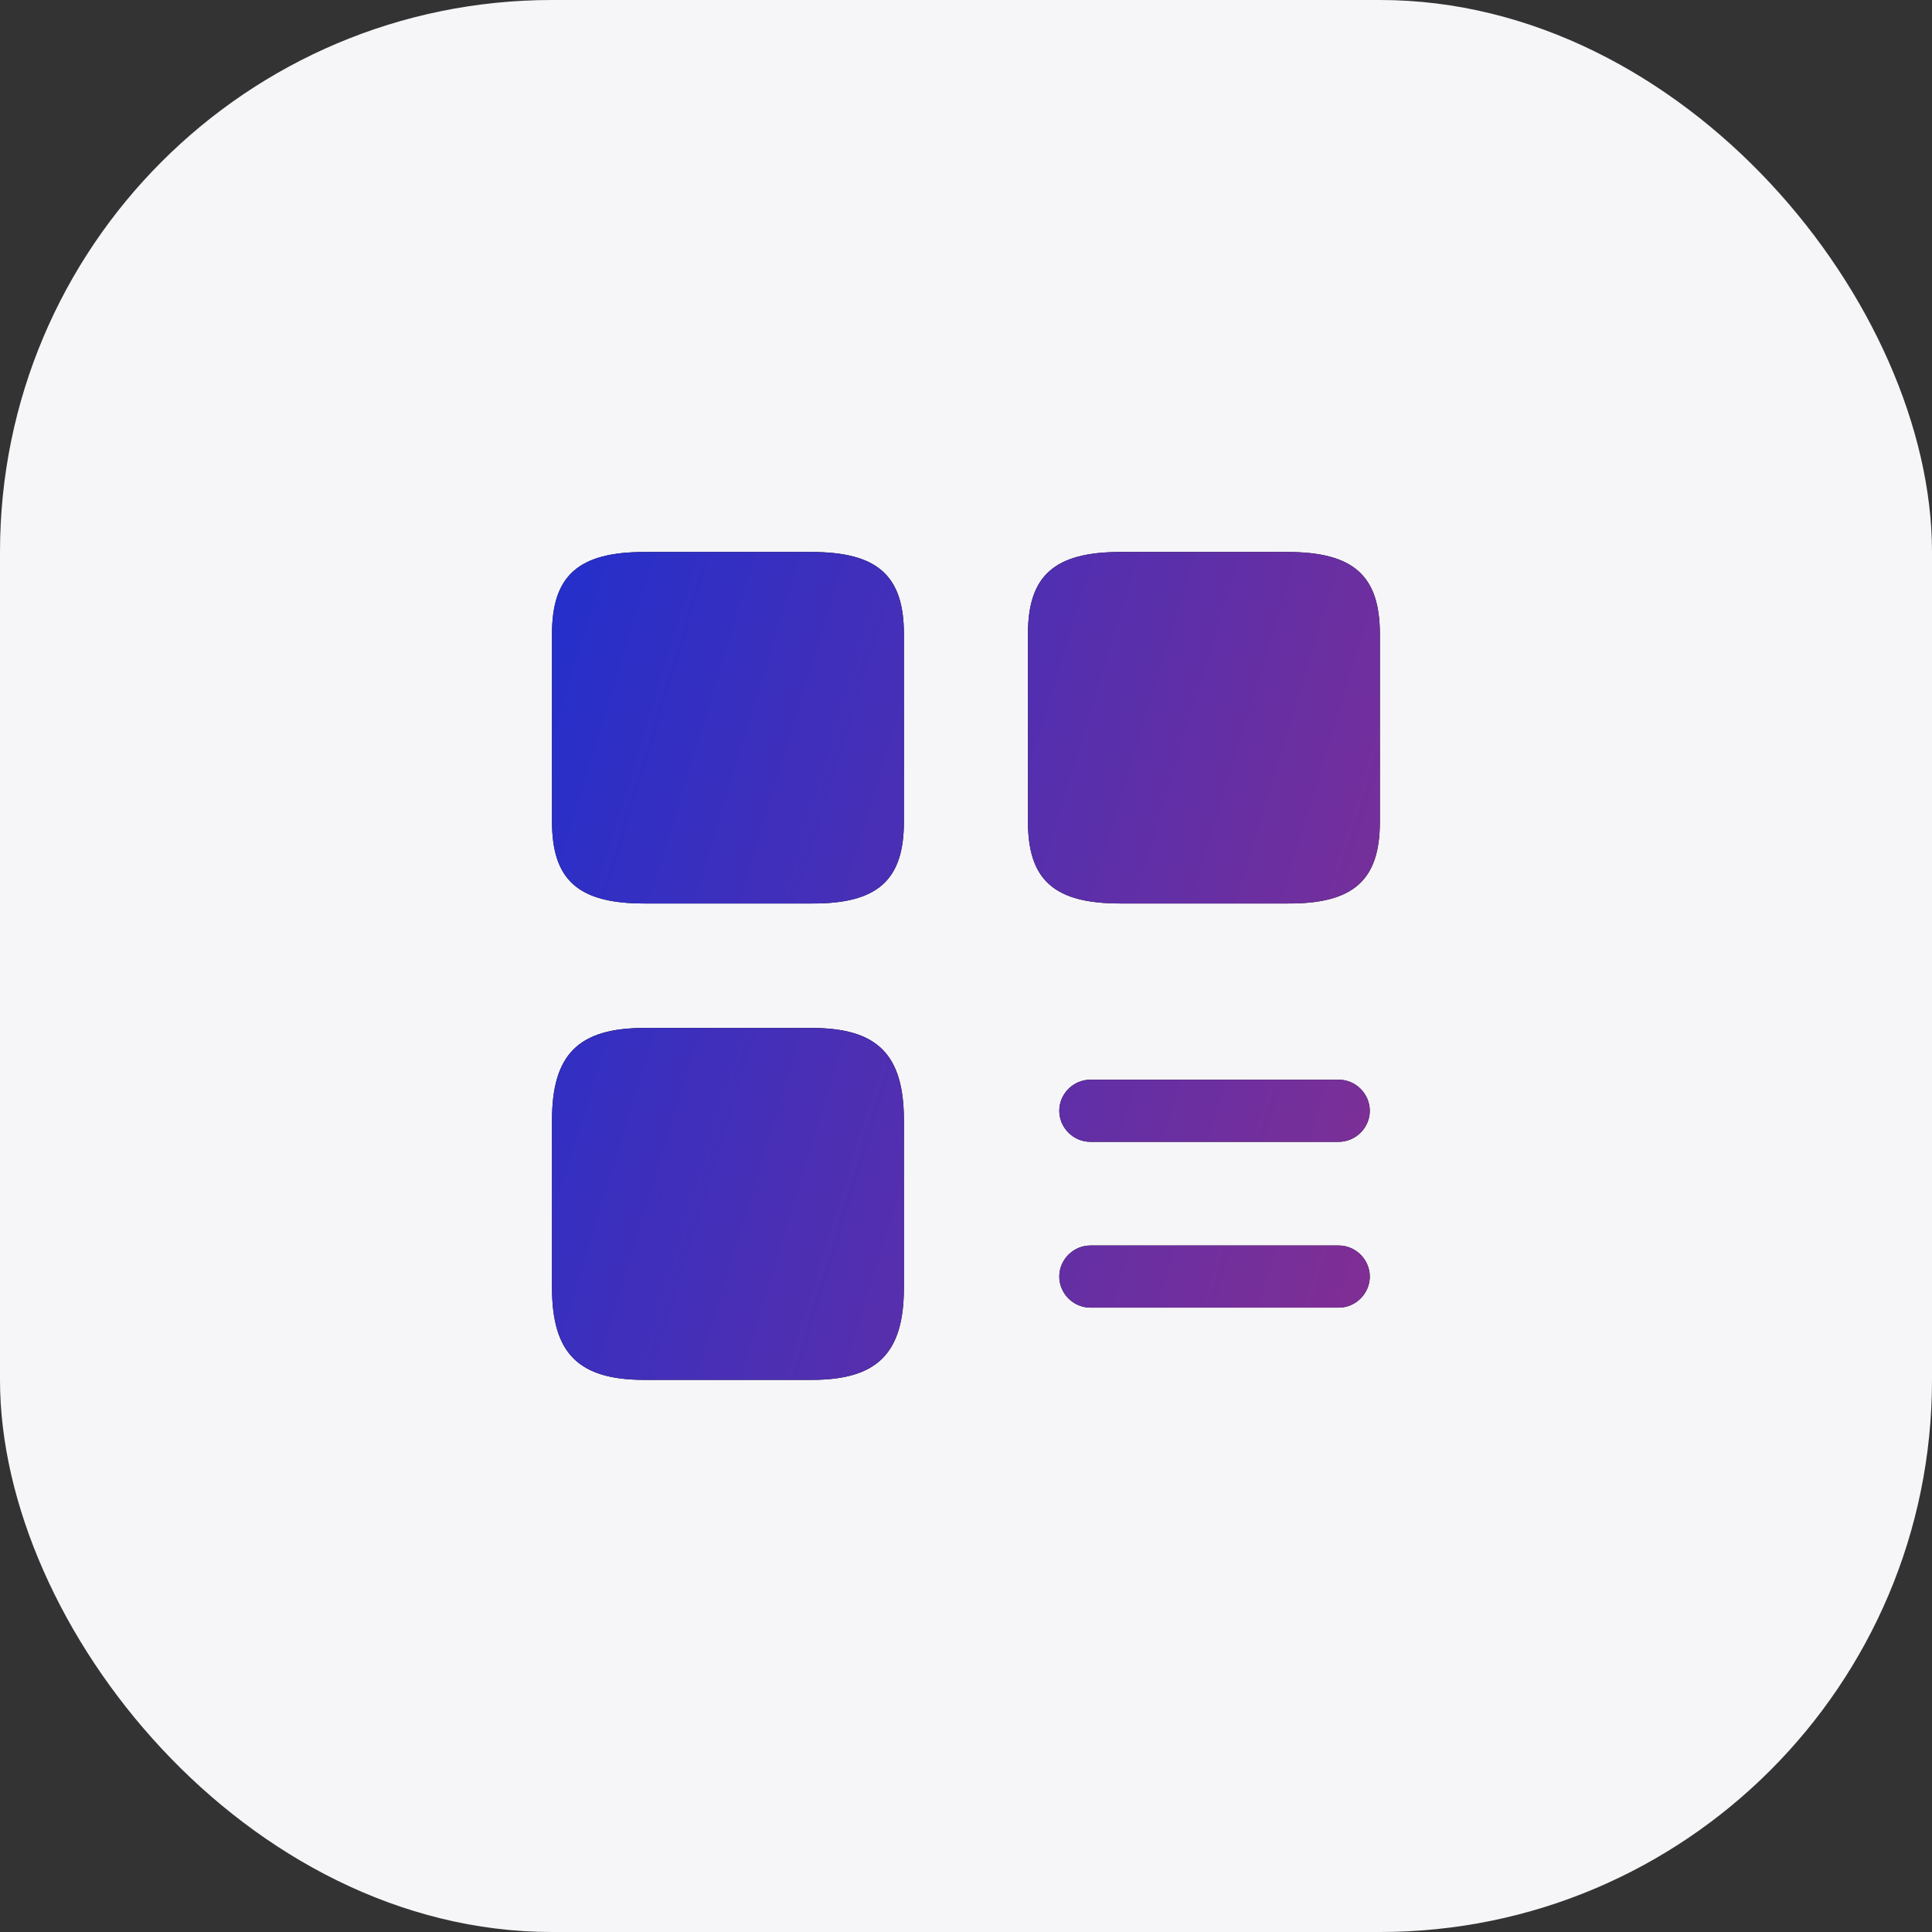
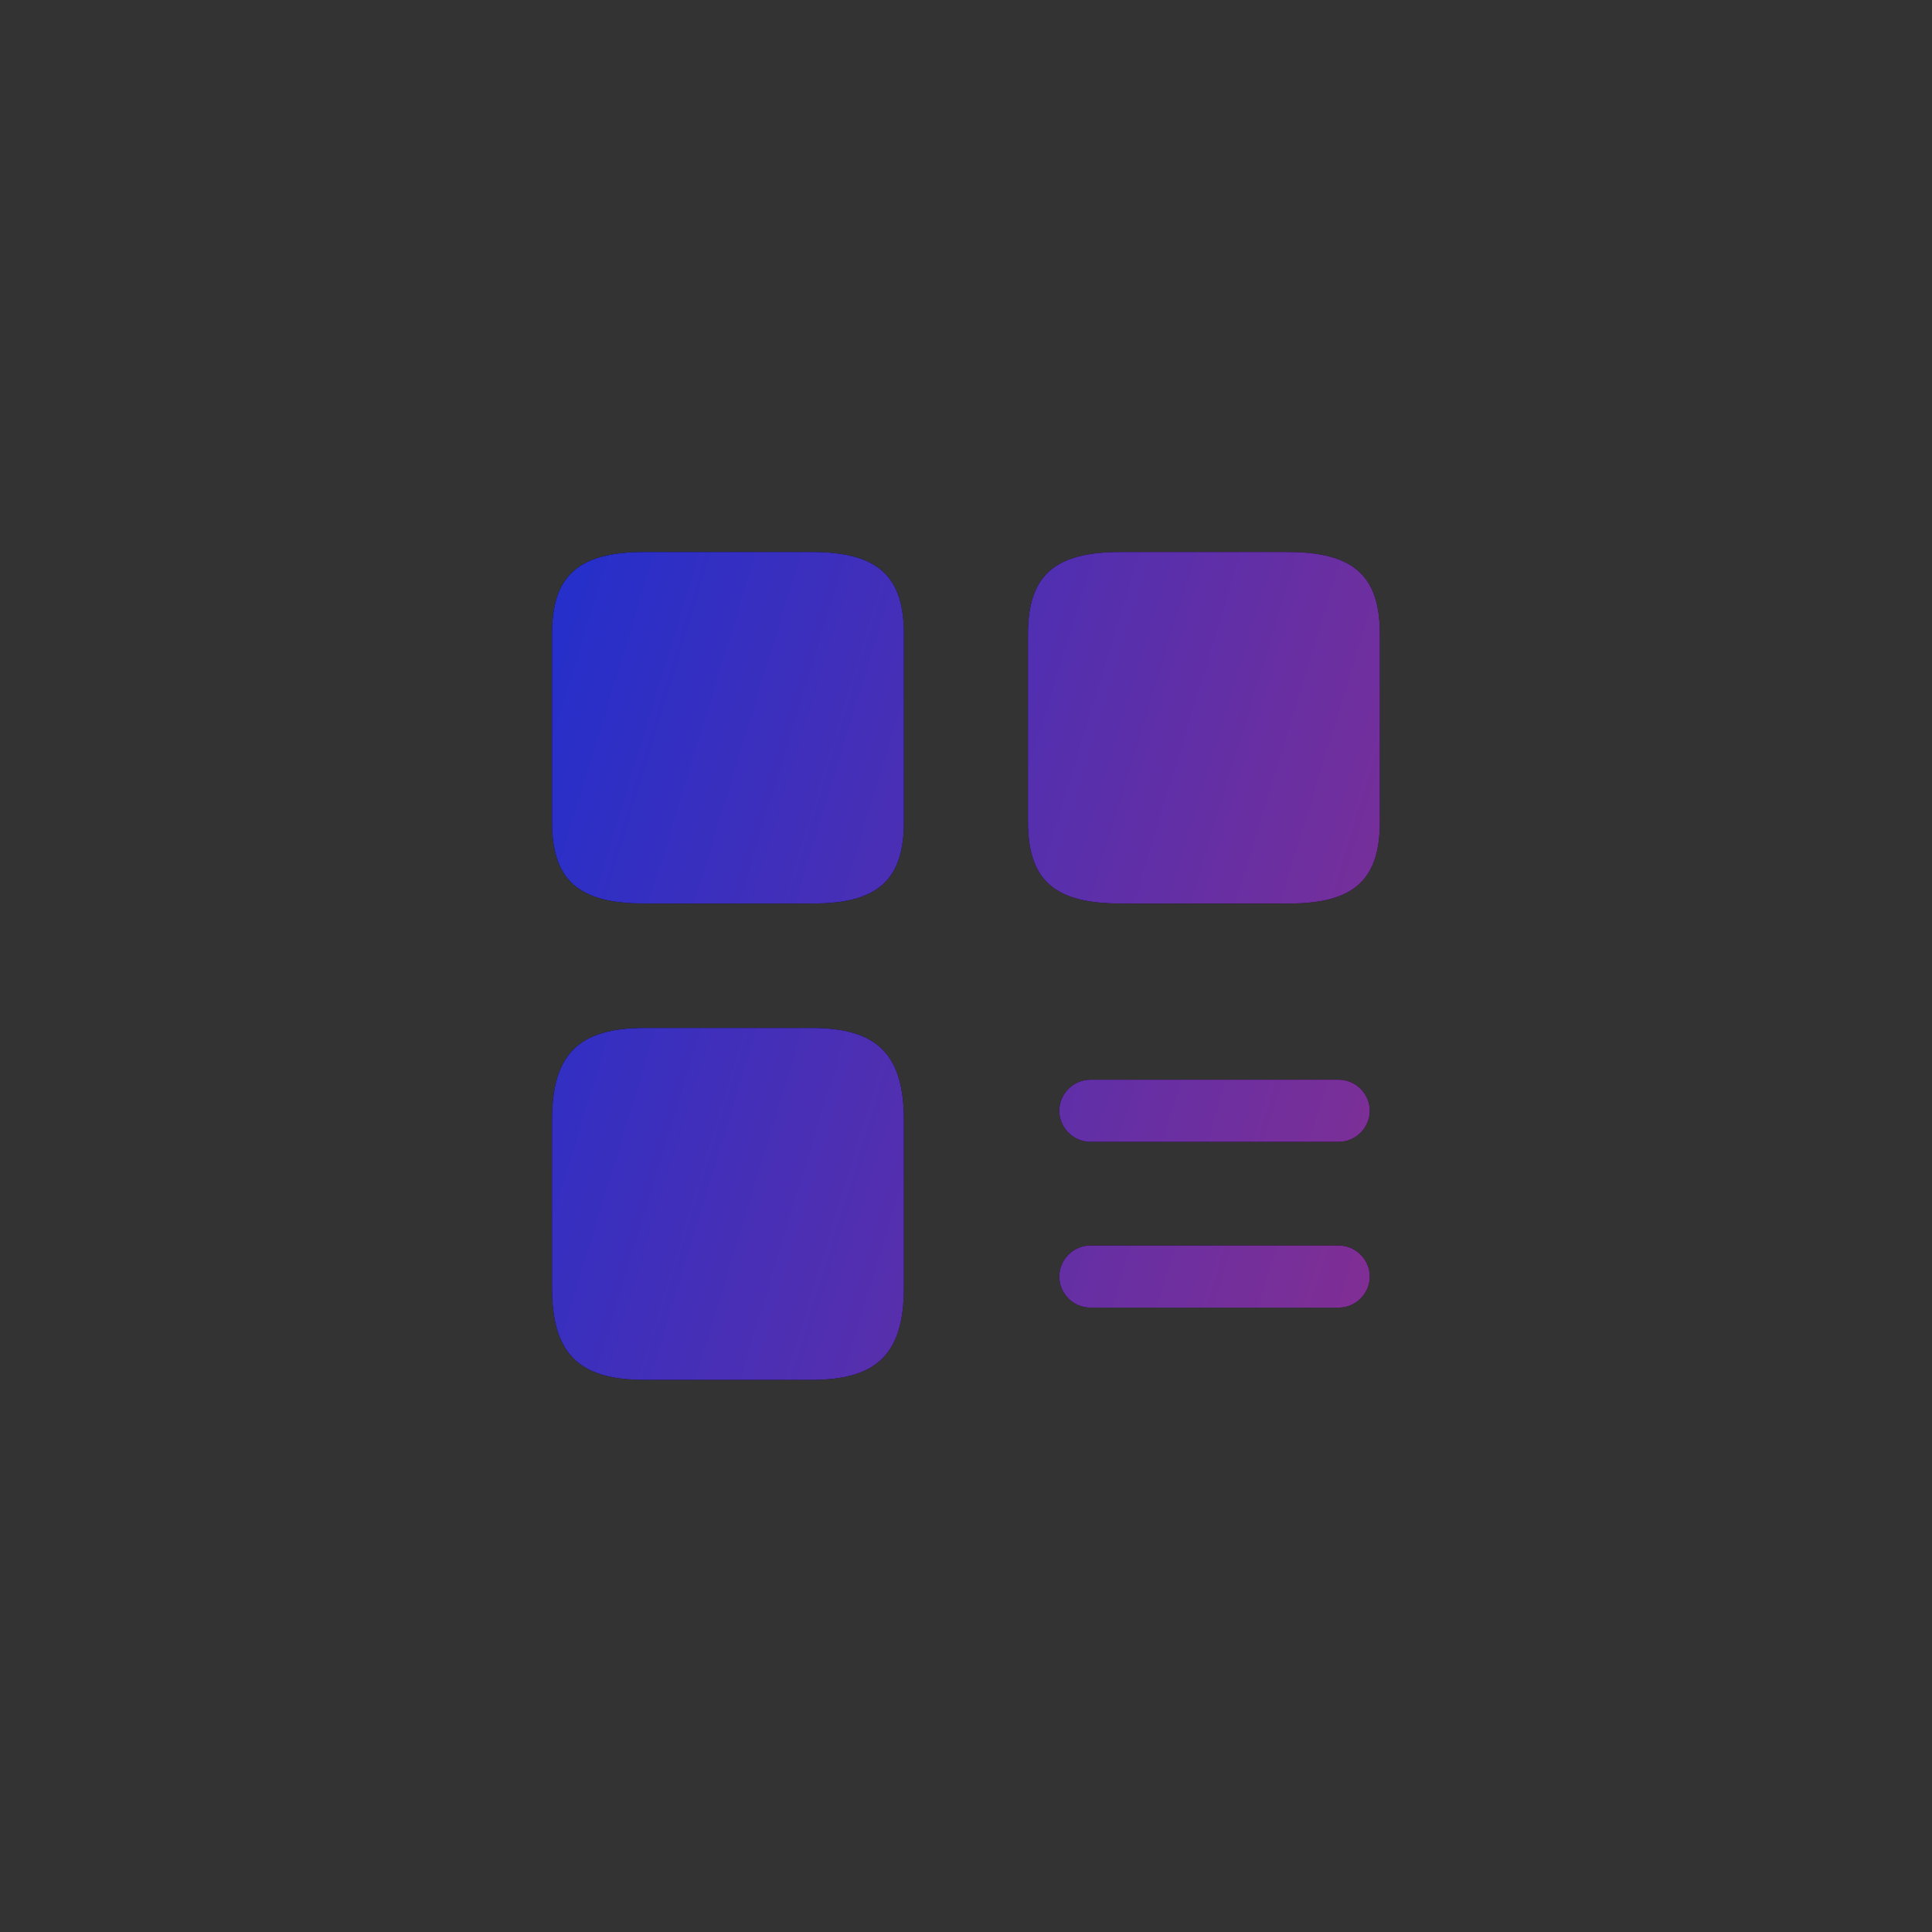
<svg xmlns="http://www.w3.org/2000/svg" width="28" height="28" viewBox="0 0 28 28" fill="none">
  <rect x="0" y="0" width="28" height="28" fill="#333333" stroke="none" />
-   <rect width="28" height="28" rx="8" fill="#F6F6F9" />
  <path fill-rule="evenodd" clip-rule="evenodd" d="M13.1 11.912V9.188C13.1 8.342 12.716 8 11.762 8H9.338C8.384 8 8 8.342 8 9.188V11.906C8 12.758 8.384 13.094 9.338 13.094H11.762C12.716 13.1 13.1 12.758 13.1 11.912ZM19.998 9.188V11.912C19.998 12.758 19.614 13.1 18.66 13.094H16.236C15.282 13.094 14.898 12.758 14.898 11.906V9.188C14.898 8.342 15.282 8 16.236 8H18.66C19.614 8 19.998 8.342 19.998 9.188ZM19.402 16.548H15.802C15.556 16.548 15.352 16.344 15.352 16.098C15.352 15.852 15.556 15.648 15.802 15.648H19.402C19.648 15.648 19.852 15.852 19.852 16.098C19.852 16.344 19.648 16.548 19.402 16.548ZM19.402 18.951H15.802C15.556 18.951 15.352 18.747 15.352 18.501C15.352 18.255 15.556 18.051 15.802 18.051H19.402C19.648 18.051 19.852 18.255 19.852 18.501C19.852 18.747 19.648 18.951 19.402 18.951ZM13.1 16.236V18.66C13.1 19.614 12.716 19.998 11.762 19.998H9.338C8.384 19.998 8 19.614 8 18.66V16.236C8 15.282 8.384 14.898 9.338 14.898H11.762C12.716 14.898 13.1 15.282 13.1 16.236Z" fill="black" />
  <path fill-rule="evenodd" clip-rule="evenodd" d="M13.1 11.912V9.188C13.1 8.342 12.716 8 11.762 8H9.338C8.384 8 8 8.342 8 9.188V11.906C8 12.758 8.384 13.094 9.338 13.094H11.762C12.716 13.1 13.1 12.758 13.1 11.912ZM19.998 9.188V11.912C19.998 12.758 19.614 13.1 18.66 13.094H16.236C15.282 13.094 14.898 12.758 14.898 11.906V9.188C14.898 8.342 15.282 8 16.236 8H18.66C19.614 8 19.998 8.342 19.998 9.188ZM19.402 16.548H15.802C15.556 16.548 15.352 16.344 15.352 16.098C15.352 15.852 15.556 15.648 15.802 15.648H19.402C19.648 15.648 19.852 15.852 19.852 16.098C19.852 16.344 19.648 16.548 19.402 16.548ZM19.402 18.951H15.802C15.556 18.951 15.352 18.747 15.352 18.501C15.352 18.255 15.556 18.051 15.802 18.051H19.402C19.648 18.051 19.852 18.255 19.852 18.501C19.852 18.747 19.648 18.951 19.402 18.951ZM13.1 16.236V18.66C13.1 19.614 12.716 19.998 11.762 19.998H9.338C8.384 19.998 8 19.614 8 18.66V16.236C8 15.282 8.384 14.898 9.338 14.898H11.762C12.716 14.898 13.1 15.282 13.1 16.236Z" fill="url(#paint0_linear_15234_108575)" />
  <defs>
    <linearGradient id="paint0_linear_15234_108575" x1="6.01" y1="6.272" x2="36.808" y2="15.685" gradientUnits="userSpaceOnUse">
      <stop stop-color="#142FD5" />
      <stop offset="1" stop-color="#E22E59" />
    </linearGradient>
  </defs>
</svg>